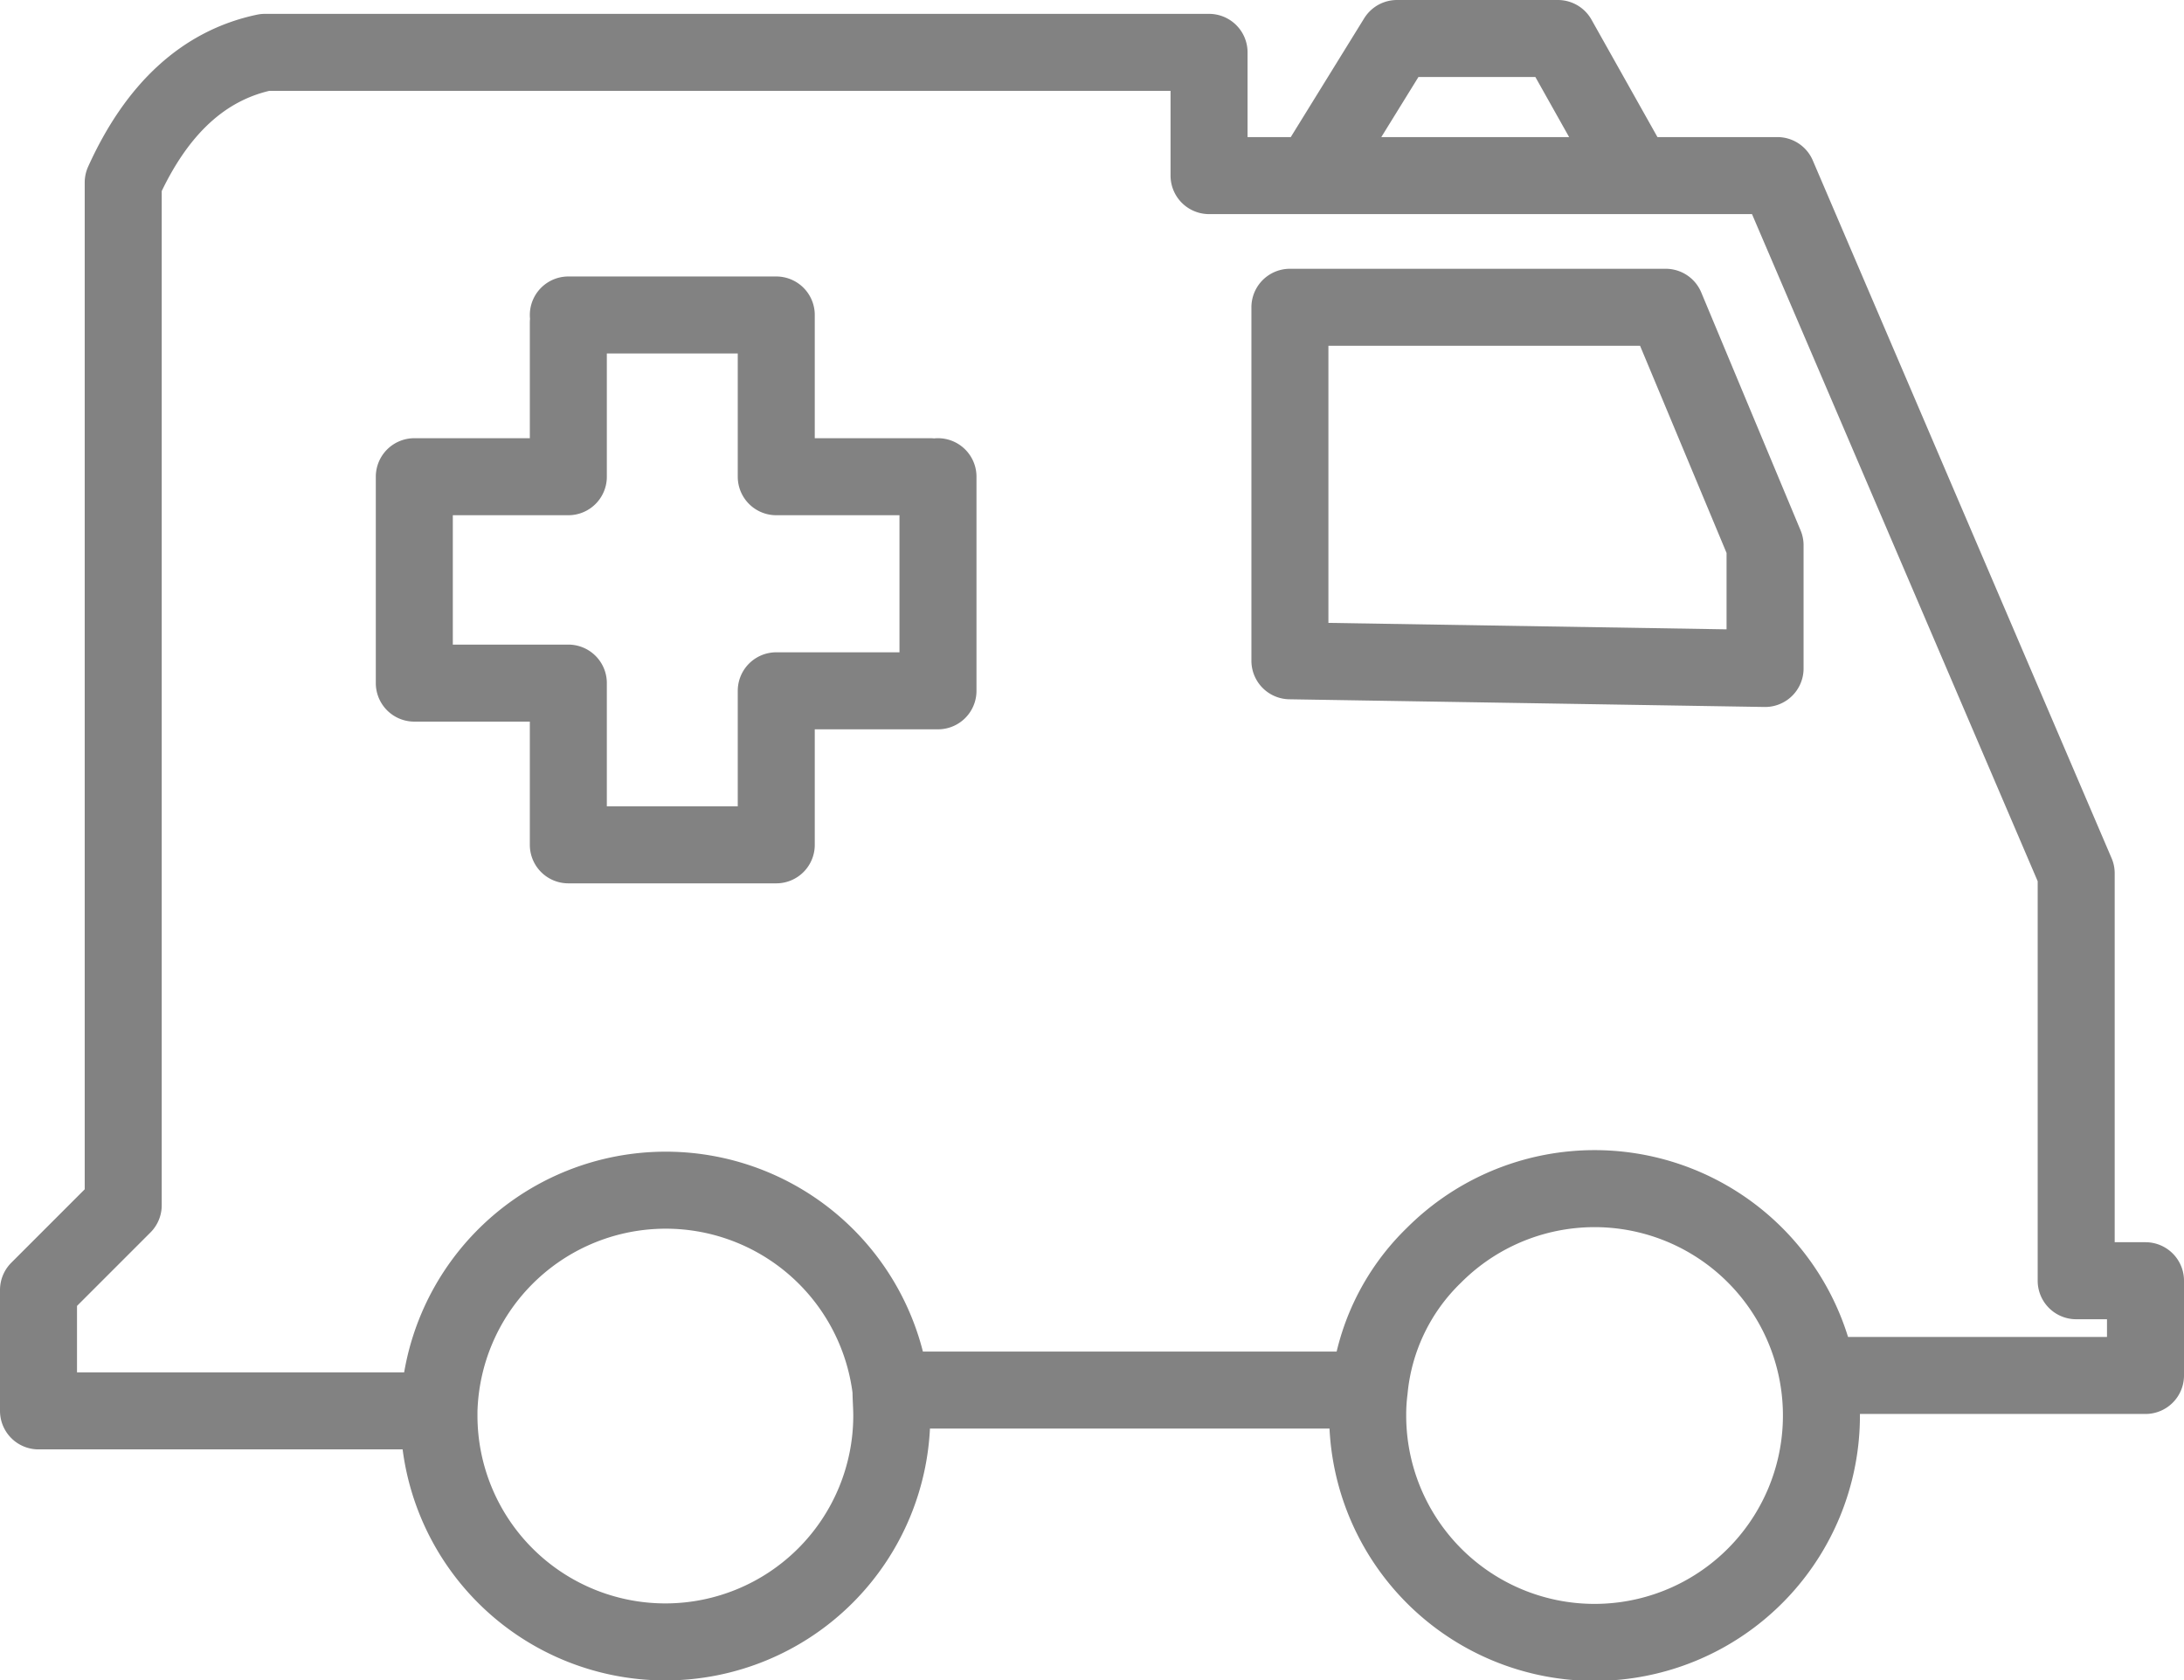
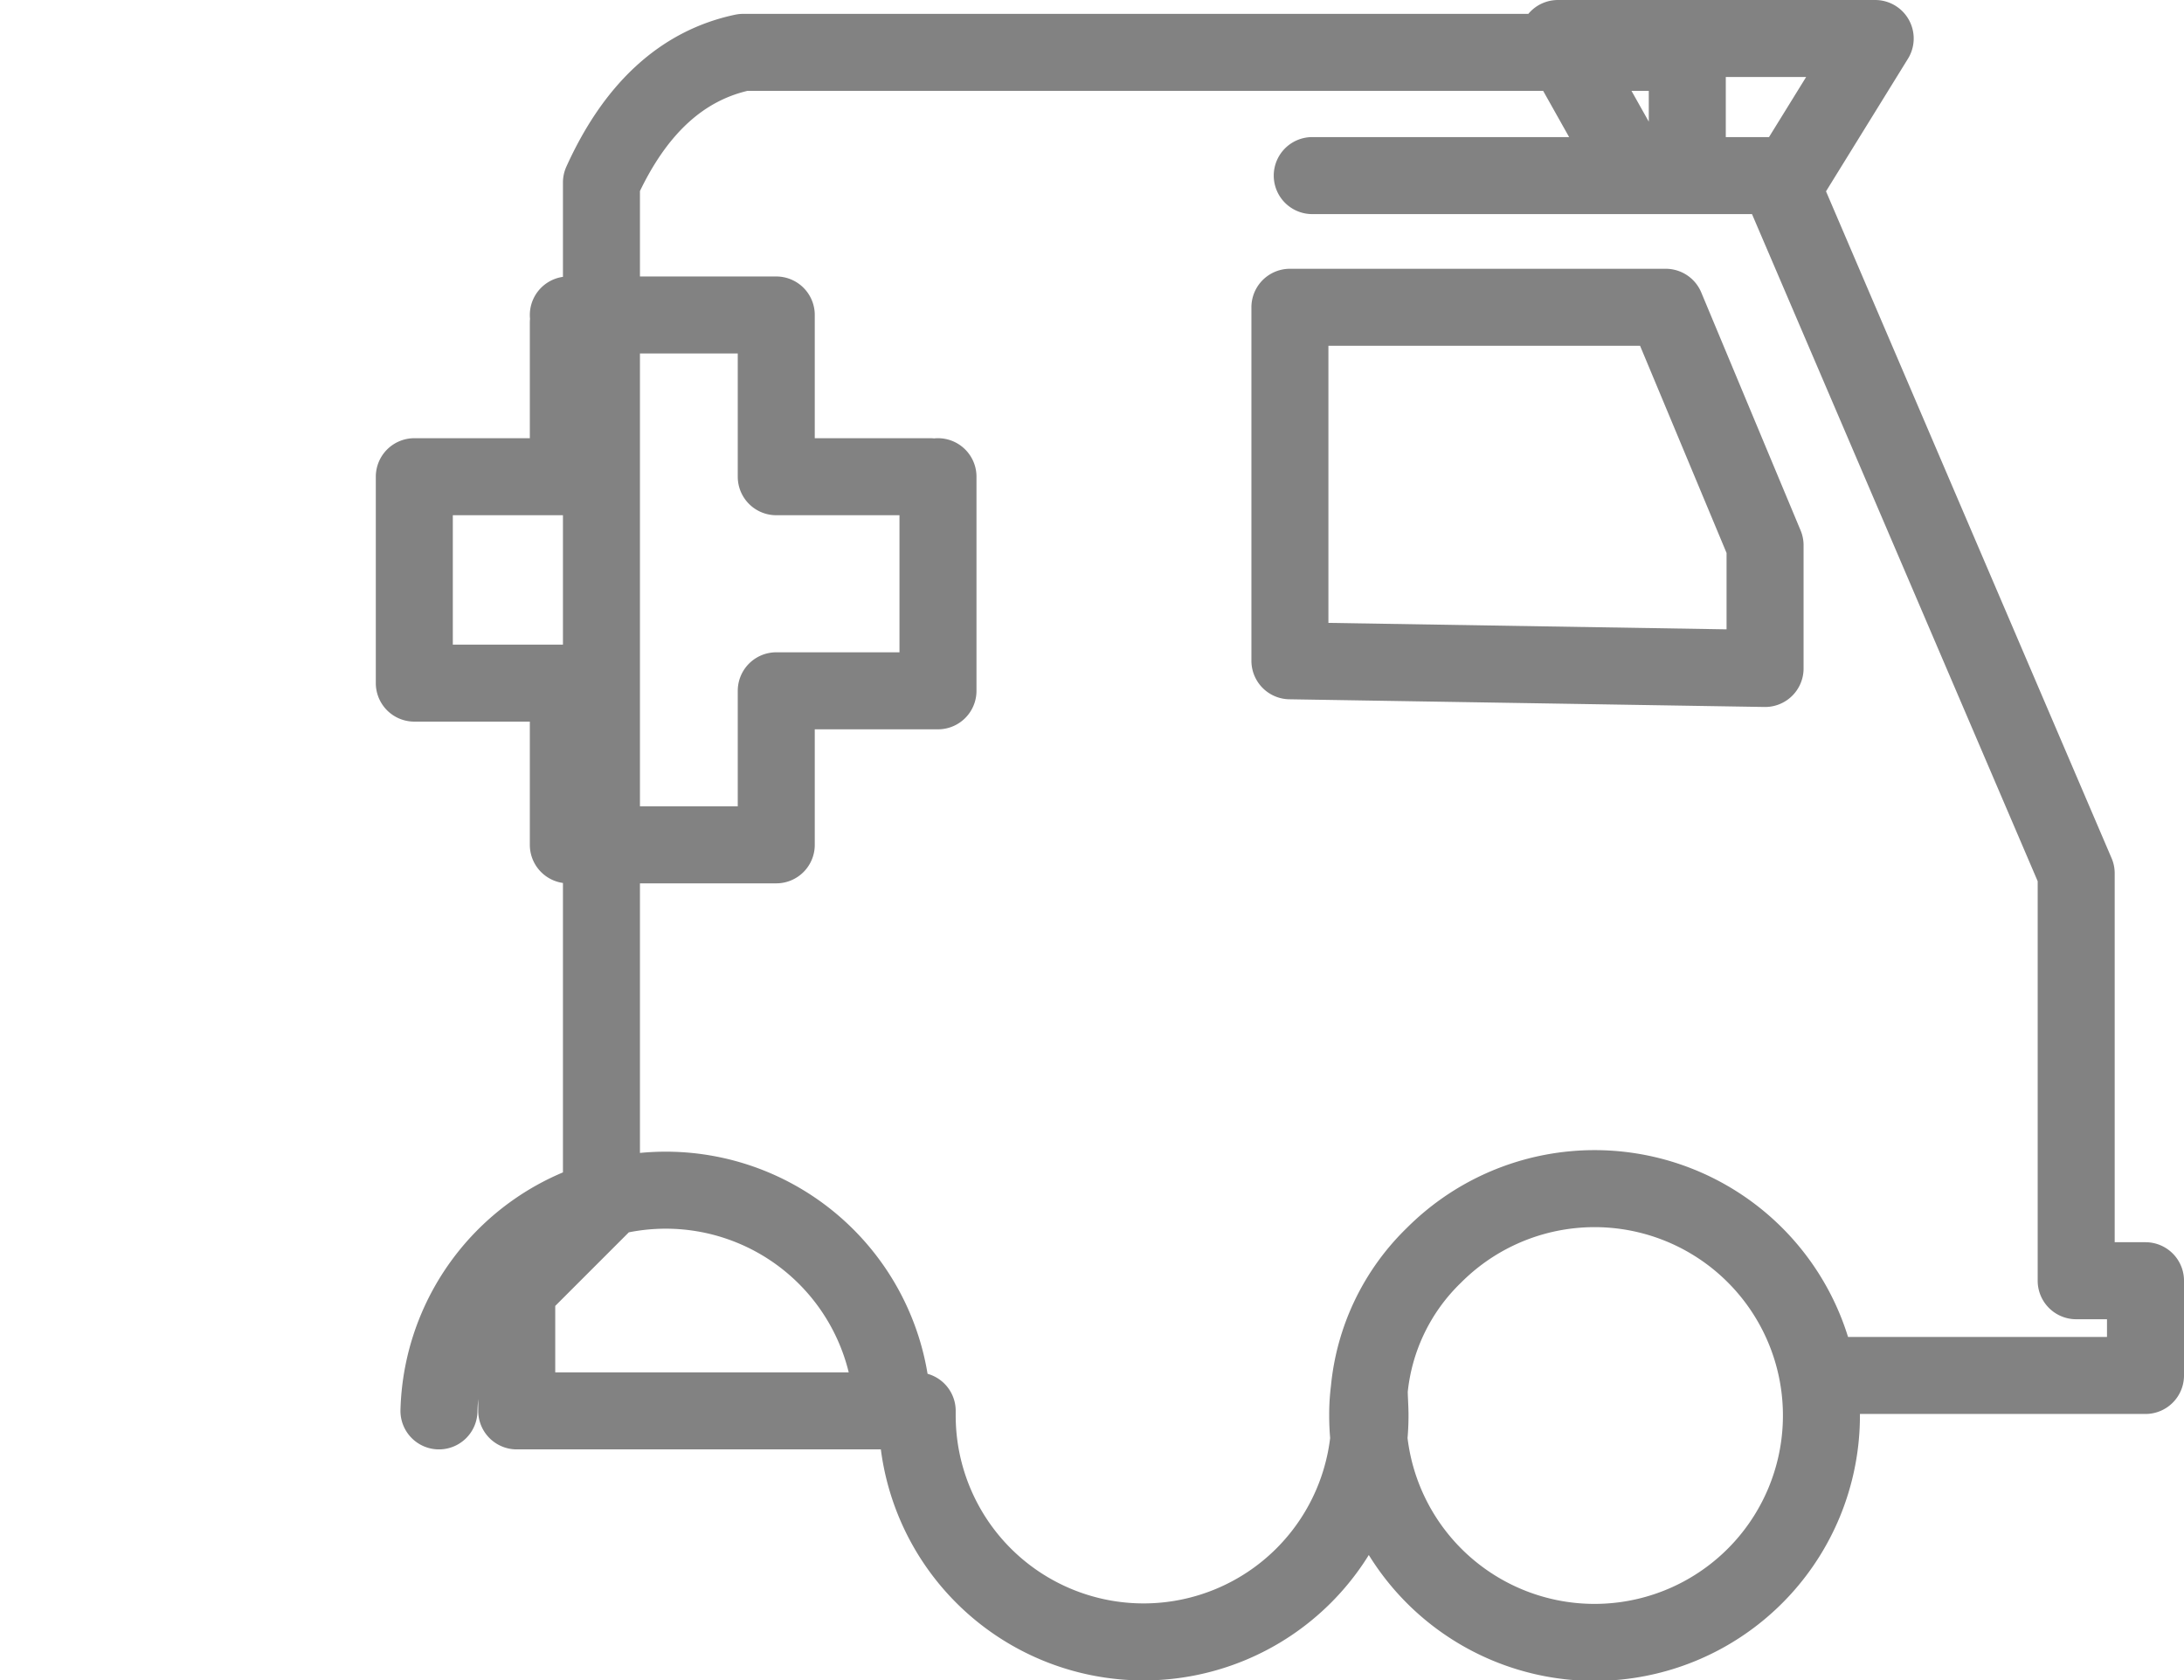
<svg xmlns="http://www.w3.org/2000/svg" id="Layer_1" data-name="Layer 1" viewBox="0 0 141.8 109.1" preserveAspectRatio="xMinYMid">
  <defs>
    <style>.cls-1{fill:none;stroke:#828282;stroke-linecap:round;stroke-linejoin:round;stroke-width:5px;}</style>
  </defs>
  <title>ambulancia</title>
  <g id="Layer_13" data-name="Layer 13">
-     <path class="cls-1" d="M260.75,224.2a14,14,0,0,1,4.2-8.75,14.73,14.73,0,1,1-4.3,10.4,12.61,12.61,0,0,1,.1-1.65H229.7c0,.53.05,1.08.05,1.65a14.7,14.7,0,1,1-29.4,0v-.3h-26V217.7l5.5-5.5V145.8q3.26-7.2,9.2-8.45h61.3v8h6.7l5.5-8.9H273l5,8.9h9.25l19.4,45.3V217.1h4.5v6.15H291.8M232.75,164.9v13.9h-10.5v10h-13.5V178.3h-10V164.9h10v-10m0-.5h13.5v10.5h10M278,145.35H257.05m-1.45,31.5V153.9H280l6.45,15.45v8Zm-55.25,48.7a14.73,14.73,0,0,1,29.35-1.35" transform="translate(-171.85 -133.95)" />
+     <path class="cls-1" d="M260.75,224.2a14,14,0,0,1,4.2-8.75,14.73,14.73,0,1,1-4.3,10.4,12.61,12.61,0,0,1,.1-1.65c0,.53.05,1.08.05,1.65a14.7,14.7,0,1,1-29.4,0v-.3h-26V217.7l5.5-5.5V145.8q3.26-7.2,9.2-8.45h61.3v8h6.7l5.5-8.9H273l5,8.9h9.25l19.4,45.3V217.1h4.5v6.15H291.8M232.75,164.9v13.9h-10.5v10h-13.5V178.3h-10V164.9h10v-10m0-.5h13.5v10.5h10M278,145.35H257.05m-1.45,31.5V153.9H280l6.45,15.45v8Zm-55.25,48.7a14.73,14.73,0,0,1,29.35-1.35" transform="translate(-171.85 -133.95)" />
  </g>
</svg>